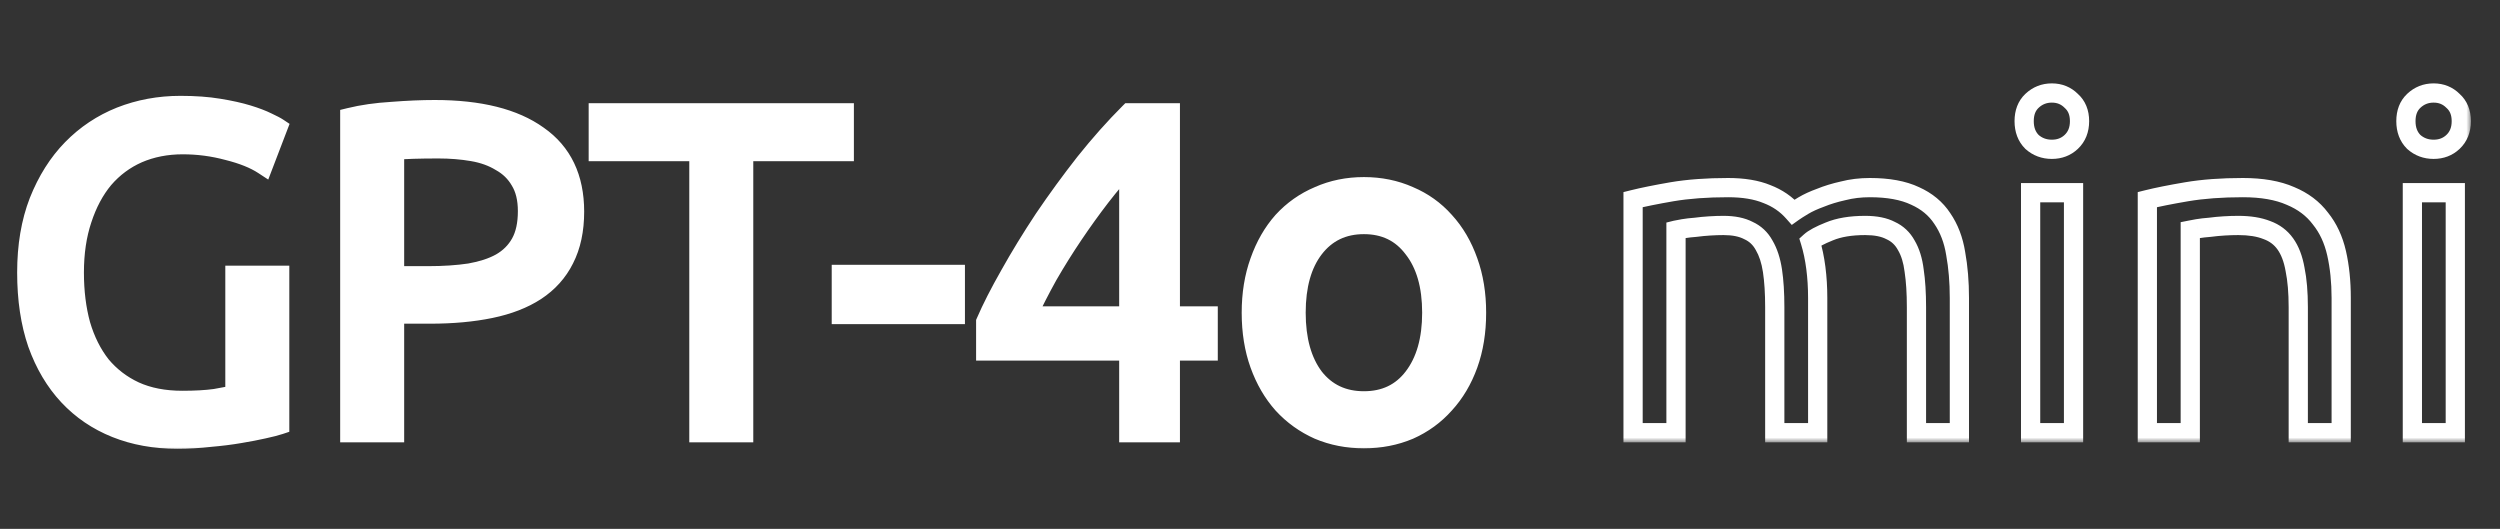
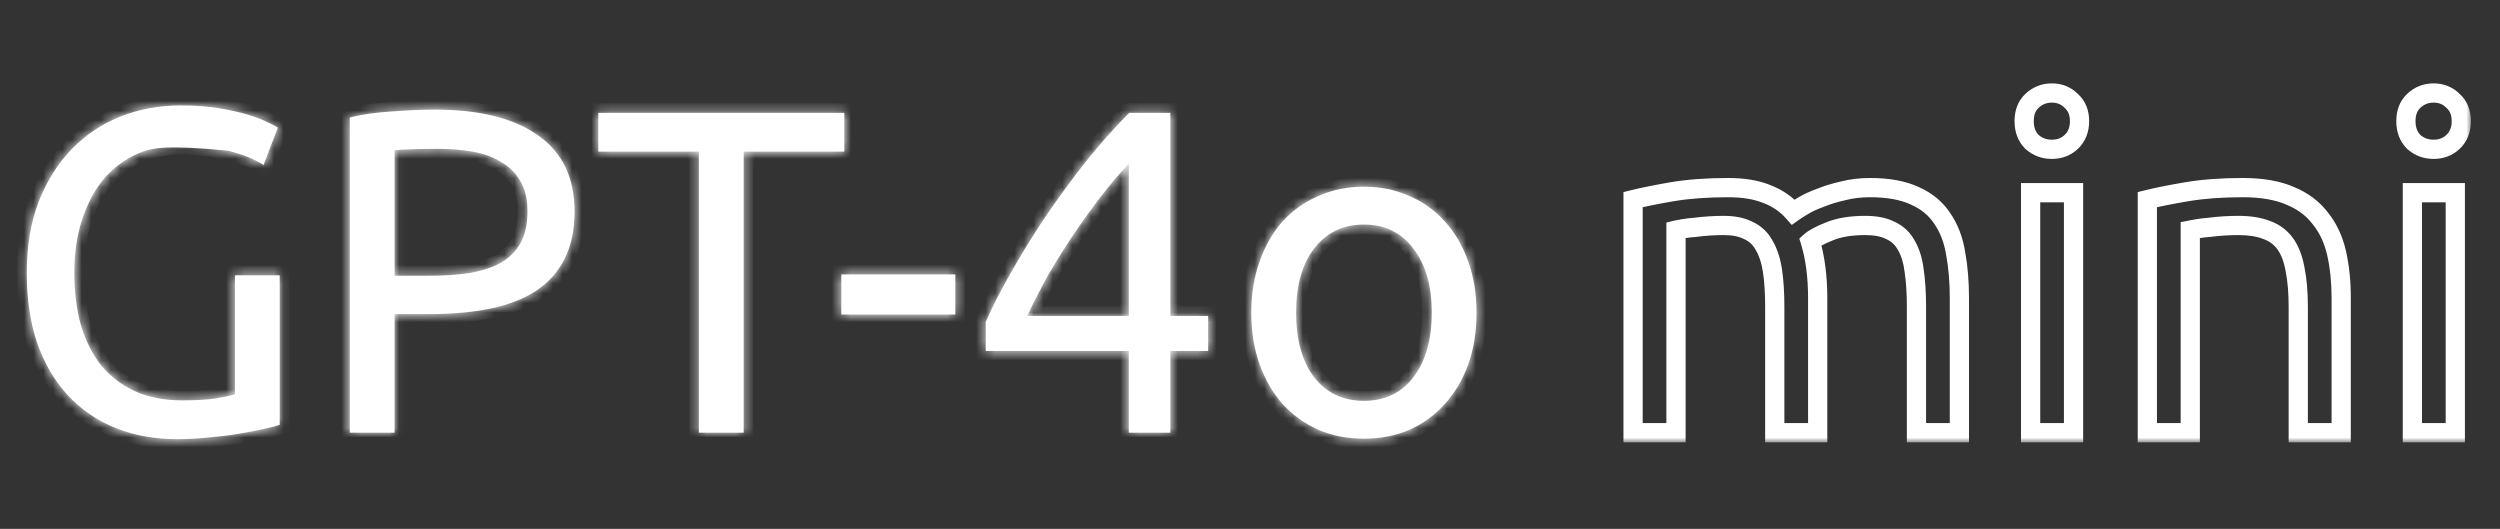
<svg xmlns="http://www.w3.org/2000/svg" width="260" height="55" viewBox="0 0 260 55" fill="none">
  <rect x="0" y="0" width="260" height="55" fill="#333333" stroke="none" />
  <mask id="path-1-outside-1_187_16" maskUnits="userSpaceOnUse" x="168" y="8" width="89" height="38" fill="black">
    <rect fill="white" x="168" y="8" width="89" height="38" />
-     <path d="M169.84 20.76C170.864 20.504 172.208 20.232 173.872 19.944C175.568 19.656 177.52 19.512 179.728 19.512C181.328 19.512 182.672 19.736 183.76 20.184C184.848 20.6 185.76 21.224 186.496 22.056C186.72 21.896 187.072 21.672 187.552 21.384C188.032 21.096 188.624 20.824 189.328 20.568C190.032 20.28 190.816 20.04 191.68 19.848C192.544 19.624 193.472 19.512 194.464 19.512C196.384 19.512 197.952 19.8 199.168 20.376C200.384 20.92 201.328 21.704 202 22.728C202.704 23.752 203.168 24.968 203.392 26.376C203.648 27.784 203.776 29.32 203.776 30.984V45H199.312V31.944C199.312 30.472 199.232 29.208 199.072 28.152C198.944 27.096 198.672 26.216 198.256 25.512C197.872 24.808 197.328 24.296 196.624 23.976C195.952 23.624 195.072 23.448 193.984 23.448C192.48 23.448 191.232 23.656 190.24 24.072C189.28 24.456 188.624 24.808 188.272 25.128C188.528 25.96 188.72 26.872 188.848 27.864C188.976 28.856 189.04 29.896 189.04 30.984V45H184.576V31.944C184.576 30.472 184.496 29.208 184.336 28.152C184.176 27.096 183.888 26.216 183.472 25.512C183.088 24.808 182.544 24.296 181.84 23.976C181.168 23.624 180.304 23.448 179.248 23.448C178.8 23.448 178.32 23.464 177.808 23.496C177.296 23.528 176.8 23.576 176.32 23.64C175.872 23.672 175.456 23.72 175.072 23.784C174.688 23.848 174.432 23.896 174.304 23.928V45H169.84V20.76ZM215.648 45H211.184V20.04H215.648V45ZM213.392 15.528C212.592 15.528 211.904 15.272 211.328 14.76C210.784 14.216 210.512 13.496 210.512 12.6C210.512 11.704 210.784 11 211.328 10.488C211.904 9.944 212.592 9.672 213.392 9.672C214.192 9.672 214.864 9.944 215.408 10.488C215.984 11 216.272 11.704 216.272 12.6C216.272 13.496 215.984 14.216 215.408 14.76C214.864 15.272 214.192 15.528 213.392 15.528ZM223.324 20.76C224.348 20.504 225.708 20.232 227.404 19.944C229.1 19.656 231.052 19.512 233.26 19.512C235.244 19.512 236.892 19.8 238.204 20.376C239.516 20.92 240.556 21.704 241.324 22.728C242.124 23.72 242.684 24.92 243.004 26.328C243.324 27.736 243.484 29.288 243.484 30.984V45H239.02V31.944C239.02 30.408 238.908 29.096 238.684 28.008C238.492 26.92 238.156 26.04 237.676 25.368C237.196 24.696 236.556 24.216 235.756 23.928C234.956 23.608 233.964 23.448 232.78 23.448C232.3 23.448 231.804 23.464 231.292 23.496C230.78 23.528 230.284 23.576 229.804 23.64C229.356 23.672 228.94 23.72 228.556 23.784C228.204 23.848 227.948 23.896 227.788 23.928V45H223.324V20.76ZM255.351 45H250.887V20.04H255.351V45ZM253.095 15.528C252.295 15.528 251.607 15.272 251.031 14.76C250.487 14.216 250.215 13.496 250.215 12.6C250.215 11.704 250.487 11 251.031 10.488C251.607 9.944 252.295 9.672 253.095 9.672C253.895 9.672 254.567 9.944 255.111 10.488C255.687 11 255.975 11.704 255.975 12.6C255.975 13.496 255.687 14.216 255.111 14.76C254.567 15.272 253.895 15.528 253.095 15.528Z" />
  </mask>
  <path d="M169.84 20.76L169.597 19.79L168.84 19.979V20.76H169.84ZM173.872 19.944L173.705 18.958L173.701 18.959L173.872 19.944ZM183.76 20.184L183.379 21.109L183.391 21.113L183.403 21.118L183.76 20.184ZM186.496 22.056L185.747 22.719L186.344 23.393L187.077 22.87L186.496 22.056ZM187.552 21.384L188.066 22.241L188.066 22.241L187.552 21.384ZM189.328 20.568L189.67 21.508L189.688 21.501L189.707 21.494L189.328 20.568ZM191.68 19.848L191.897 20.824L191.914 20.82L191.931 20.816L191.68 19.848ZM199.168 20.376L198.74 21.28L198.75 21.284L198.76 21.289L199.168 20.376ZM202 22.728L201.164 23.277L201.17 23.286L201.176 23.294L202 22.728ZM203.392 26.376L202.404 26.533L202.406 26.544L202.408 26.555L203.392 26.376ZM203.776 45V46H204.776V45H203.776ZM199.312 45H198.312V46H199.312V45ZM199.072 28.152L198.079 28.272L198.081 28.287L198.083 28.302L199.072 28.152ZM198.256 25.512L197.378 25.991L197.386 26.006L197.395 26.021L198.256 25.512ZM196.624 23.976L196.16 24.862L196.185 24.875L196.21 24.886L196.624 23.976ZM190.24 24.072L190.611 25L190.619 24.997L190.627 24.994L190.24 24.072ZM188.272 25.128L187.599 24.388L187.129 24.815L187.316 25.422L188.272 25.128ZM188.848 27.864L187.856 27.992L187.856 27.992L188.848 27.864ZM189.04 45V46H190.04V45H189.04ZM184.576 45H183.576V46H184.576V45ZM184.336 28.152L185.325 28.002L185.325 28.002L184.336 28.152ZM183.472 25.512L182.594 25.991L182.602 26.006L182.611 26.021L183.472 25.512ZM181.84 23.976L181.376 24.862L181.401 24.875L181.426 24.886L181.84 23.976ZM177.808 23.496L177.87 24.494L177.87 24.494L177.808 23.496ZM176.32 23.64L176.391 24.637L176.422 24.635L176.452 24.631L176.32 23.64ZM175.072 23.784L175.236 24.77L175.236 24.77L175.072 23.784ZM174.304 23.928L174.061 22.958L173.304 23.147V23.928H174.304ZM174.304 45V46H175.304V45H174.304ZM169.84 45H168.84V46H169.84V45ZM170.083 21.73C171.073 21.483 172.39 21.215 174.043 20.929L173.701 18.959C172.026 19.249 170.655 19.526 169.597 19.79L170.083 21.73ZM174.039 20.93C175.667 20.654 177.561 20.512 179.728 20.512V18.512C177.479 18.512 175.469 18.659 173.705 18.958L174.039 20.93ZM179.728 20.512C181.241 20.512 182.447 20.725 183.379 21.109L184.141 19.259C182.897 18.747 181.415 18.512 179.728 18.512V20.512ZM183.403 21.118C184.348 21.479 185.123 22.013 185.747 22.719L187.245 21.393C186.397 20.435 185.348 19.721 184.117 19.25L183.403 21.118ZM187.077 22.87C187.267 22.734 187.591 22.527 188.066 22.241L187.038 20.526C186.553 20.817 186.173 21.058 185.915 21.242L187.077 22.87ZM188.066 22.241C188.477 21.995 189.007 21.749 189.67 21.508L188.986 19.628C188.241 19.899 187.587 20.197 187.038 20.526L188.066 22.241ZM189.707 21.494C190.351 21.23 191.079 21.006 191.897 20.824L191.463 18.872C190.553 19.074 189.713 19.33 188.949 19.642L189.707 21.494ZM191.931 20.816C192.704 20.616 193.547 20.512 194.464 20.512V18.512C193.397 18.512 192.384 18.633 191.429 18.88L191.931 20.816ZM194.464 20.512C196.295 20.512 197.702 20.788 198.74 21.28L199.596 19.472C198.202 18.812 196.473 18.512 194.464 18.512V20.512ZM198.76 21.289C199.817 21.762 200.606 22.426 201.164 23.277L202.836 22.179C202.05 20.982 200.951 20.078 199.576 19.463L198.76 21.289ZM201.176 23.294C201.784 24.179 202.2 25.25 202.404 26.533L204.38 26.219C204.136 24.686 203.624 23.325 202.824 22.162L201.176 23.294ZM202.408 26.555C202.652 27.895 202.776 29.371 202.776 30.984H204.776C204.776 29.269 204.644 27.673 204.376 26.197L202.408 26.555ZM202.776 30.984V45H204.776V30.984H202.776ZM203.776 44H199.312V46H203.776V44ZM200.312 45V31.944H198.312V45H200.312ZM200.312 31.944C200.312 30.439 200.23 29.122 200.061 28.002L198.083 28.302C198.234 29.294 198.312 30.505 198.312 31.944H200.312ZM200.065 28.032C199.925 26.878 199.621 25.856 199.117 25.003L197.395 26.021C197.723 26.576 197.963 27.314 198.079 28.272L200.065 28.032ZM199.134 25.033C198.65 24.146 197.947 23.479 197.038 23.066L196.21 24.886C196.709 25.113 197.094 25.47 197.378 25.991L199.134 25.033ZM197.088 23.09C196.224 22.638 195.168 22.448 193.984 22.448V24.448C194.976 24.448 195.68 24.61 196.16 24.862L197.088 23.09ZM193.984 22.448C192.396 22.448 191.006 22.666 189.853 23.15L190.627 24.994C191.458 24.646 192.564 24.448 193.984 24.448V22.448ZM189.869 23.143C188.897 23.532 188.094 23.938 187.599 24.388L188.945 25.868C189.154 25.678 189.663 25.38 190.611 25L189.869 23.143ZM187.316 25.422C187.553 26.192 187.734 27.048 187.856 27.992L189.84 27.736C189.706 26.696 189.503 25.727 189.228 24.834L187.316 25.422ZM187.856 27.992C187.978 28.938 188.04 29.935 188.04 30.984H190.04C190.04 29.857 189.974 28.774 189.84 27.736L187.856 27.992ZM188.04 30.984V45H190.04V30.984H188.04ZM189.04 44H184.576V46H189.04V44ZM185.576 45V31.944H183.576V45H185.576ZM185.576 31.944C185.576 30.439 185.494 29.122 185.325 28.002L183.347 28.302C183.498 29.294 183.576 30.505 183.576 31.944H185.576ZM185.325 28.002C185.151 26.856 184.831 25.846 184.333 25.003L182.611 26.021C182.945 26.586 183.201 27.336 183.347 28.302L185.325 28.002ZM184.35 25.033C183.866 24.146 183.163 23.479 182.254 23.066L181.426 24.886C181.925 25.113 182.31 25.47 182.594 25.991L184.35 25.033ZM182.304 23.09C181.444 22.64 180.406 22.448 179.248 22.448V24.448C180.202 24.448 180.892 24.608 181.376 24.862L182.304 23.09ZM179.248 22.448C178.776 22.448 178.275 22.465 177.746 22.498L177.87 24.494C178.365 24.463 178.824 24.448 179.248 24.448V22.448ZM177.746 22.498C177.212 22.531 176.692 22.581 176.188 22.649L176.452 24.631C176.908 24.57 177.38 24.525 177.87 24.494L177.746 22.498ZM176.249 22.642C175.774 22.676 175.327 22.728 174.908 22.798L175.236 24.77C175.585 24.712 175.97 24.668 176.391 24.637L176.249 22.642ZM174.908 22.798C174.53 22.861 174.235 22.915 174.061 22.958L174.547 24.898C174.629 24.877 174.846 24.835 175.236 24.77L174.908 22.798ZM173.304 23.928V45H175.304V23.928H173.304ZM174.304 44H169.84V46H174.304V44ZM170.84 45V20.76H168.84V45H170.84ZM215.648 45V46H216.648V45H215.648ZM211.184 45H210.184V46H211.184V45ZM211.184 20.04V19.04H210.184V20.04H211.184ZM215.648 20.04H216.648V19.04H215.648V20.04ZM211.328 14.76L210.621 15.467L210.641 15.488L210.663 15.507L211.328 14.76ZM211.328 10.488L212.013 11.216L212.014 11.215L211.328 10.488ZM215.408 10.488L214.701 11.195L214.721 11.216L214.743 11.235L215.408 10.488ZM215.408 14.76L216.093 15.488L216.094 15.487L215.408 14.76ZM215.648 44H211.184V46H215.648V44ZM212.184 45V20.04H210.184V45H212.184ZM211.184 21.04H215.648V19.04H211.184V21.04ZM214.648 20.04V45H216.648V20.04H214.648ZM213.392 14.528C212.826 14.528 212.378 14.355 211.992 14.013L210.663 15.507C211.43 16.189 212.357 16.528 213.392 16.528V14.528ZM212.035 14.053C211.709 13.727 211.512 13.278 211.512 12.6H209.512C209.512 13.714 209.858 14.705 210.621 15.467L212.035 14.053ZM211.512 12.6C211.512 11.92 211.709 11.502 212.013 11.216L210.642 9.76C209.858 10.498 209.512 11.488 209.512 12.6H211.512ZM212.014 11.215C212.403 10.848 212.844 10.672 213.392 10.672V8.672C212.339 8.672 211.405 9.04 210.641 9.761L212.014 11.215ZM213.392 10.672C213.938 10.672 214.352 10.847 214.701 11.195L216.115 9.781C215.375 9.041 214.445 8.672 213.392 8.672V10.672ZM214.743 11.235C215.07 11.526 215.272 11.938 215.272 12.6H217.272C217.272 11.47 216.897 10.474 216.072 9.741L214.743 11.235ZM215.272 12.6C215.272 13.261 215.07 13.704 214.721 14.033L216.094 15.487C216.897 14.729 217.272 13.732 217.272 12.6H215.272ZM214.722 14.032C214.378 14.356 213.957 14.528 213.392 14.528V16.528C214.427 16.528 215.35 16.188 216.093 15.488L214.722 14.032ZM223.324 20.76L223.082 19.79L222.324 19.979V20.76H223.324ZM238.204 20.376L237.802 21.292L237.812 21.296L237.821 21.3L238.204 20.376ZM241.324 22.728L240.524 23.328L240.535 23.342L240.546 23.356L241.324 22.728ZM243.484 45V46H244.484V45H243.484ZM239.02 45H238.02V46H239.02V45ZM238.684 28.008L237.7 28.182L237.702 28.196L237.705 28.21L238.684 28.008ZM237.676 25.368L236.863 25.949L236.863 25.949L237.676 25.368ZM235.756 23.928L235.385 24.857L235.401 24.863L235.418 24.869L235.756 23.928ZM231.292 23.496L231.355 24.494L231.355 24.494L231.292 23.496ZM229.804 23.64L229.876 24.637L229.906 24.635L229.937 24.631L229.804 23.64ZM228.556 23.784L228.392 22.798L228.385 22.799L228.377 22.8L228.556 23.784ZM227.788 23.928L227.592 22.947L226.788 23.108V23.928H227.788ZM227.788 45V46H228.788V45H227.788ZM223.324 45H222.324V46H223.324V45ZM223.567 21.73C224.556 21.483 225.887 21.216 227.572 20.93L227.237 18.958C225.529 19.248 224.141 19.525 223.082 19.79L223.567 21.73ZM227.572 20.93C229.2 20.654 231.094 20.512 233.26 20.512V18.512C231.011 18.512 229.001 18.659 227.237 18.958L227.572 20.93ZM233.26 20.512C235.156 20.512 236.656 20.788 237.802 21.292L238.606 19.46C237.129 18.812 235.333 18.512 233.26 18.512V20.512ZM237.821 21.3C238.987 21.783 239.875 22.463 240.524 23.328L242.124 22.128C241.237 20.945 240.046 20.057 238.587 19.452L237.821 21.3ZM240.546 23.356C241.238 24.214 241.738 25.27 242.029 26.55L243.98 26.106C243.63 24.57 243.01 23.226 242.103 22.1L240.546 23.356ZM242.029 26.55C242.33 27.874 242.484 29.35 242.484 30.984H244.484C244.484 29.226 244.319 27.598 243.98 26.106L242.029 26.55ZM242.484 30.984V45H244.484V30.984H242.484ZM243.484 44H239.02V46H243.484V44ZM240.02 45V31.944H238.02V45H240.02ZM240.02 31.944C240.02 30.364 239.906 28.98 239.664 27.806L237.705 28.21C237.911 29.212 238.02 30.452 238.02 31.944H240.02ZM239.669 27.834C239.46 26.647 239.081 25.614 238.49 24.787L236.863 25.949C237.232 26.466 237.525 27.193 237.7 28.182L239.669 27.834ZM238.49 24.787C237.888 23.944 237.08 23.342 236.095 22.987L235.418 24.869C236.032 25.09 236.504 25.448 236.863 25.949L238.49 24.787ZM236.128 23C235.174 22.618 234.047 22.448 232.78 22.448V24.448C233.882 24.448 234.738 24.598 235.385 24.857L236.128 23ZM232.78 22.448C232.278 22.448 231.761 22.465 231.23 22.498L231.355 24.494C231.847 24.463 232.323 24.448 232.78 24.448V22.448ZM231.23 22.498C230.696 22.531 230.177 22.581 229.672 22.649L229.937 24.631C230.392 24.57 230.865 24.525 231.355 24.494L231.23 22.498ZM229.733 22.642C229.259 22.676 228.811 22.728 228.392 22.798L228.721 24.77C229.07 24.712 229.454 24.668 229.876 24.637L229.733 22.642ZM228.377 22.8C228.025 22.864 227.761 22.914 227.592 22.947L227.984 24.909C228.135 24.878 228.384 24.832 228.735 24.768L228.377 22.8ZM226.788 23.928V45H228.788V23.928H226.788ZM227.788 44H223.324V46H227.788V44ZM224.324 45V20.76H222.324V45H224.324ZM255.351 45V46H256.351V45H255.351ZM250.887 45H249.887V46H250.887V45ZM250.887 20.04V19.04H249.887V20.04H250.887ZM255.351 20.04H256.351V19.04H255.351V20.04ZM251.031 14.76L250.324 15.467L250.345 15.488L250.367 15.507L251.031 14.76ZM251.031 10.488L251.716 11.216L251.717 11.215L251.031 10.488ZM255.111 10.488L254.404 11.195L254.425 11.216L254.447 11.235L255.111 10.488ZM255.111 14.76L255.796 15.488L255.797 15.487L255.111 14.76ZM255.351 44H250.887V46H255.351V44ZM251.887 45V20.04H249.887V45H251.887ZM250.887 21.04H255.351V19.04H250.887V21.04ZM254.351 20.04V45H256.351V20.04H254.351ZM253.095 14.528C252.53 14.528 252.081 14.355 251.695 14.013L250.367 15.507C251.133 16.189 252.06 16.528 253.095 16.528V14.528ZM251.738 14.053C251.412 13.727 251.215 13.278 251.215 12.6H249.215C249.215 13.714 249.561 14.705 250.324 15.467L251.738 14.053ZM251.215 12.6C251.215 11.92 251.413 11.502 251.716 11.216L250.346 9.76C249.561 10.498 249.215 11.488 249.215 12.6H251.215ZM251.717 11.215C252.106 10.848 252.547 10.672 253.095 10.672V8.672C252.042 8.672 251.108 9.04 250.344 9.761L251.717 11.215ZM253.095 10.672C253.641 10.672 254.055 10.847 254.404 11.195L255.818 9.781C255.078 9.041 254.148 8.672 253.095 8.672V10.672ZM254.447 11.235C254.774 11.526 254.975 11.938 254.975 12.6H256.975C256.975 11.47 256.6 10.474 255.775 9.741L254.447 11.235ZM254.975 12.6C254.975 13.261 254.773 13.704 254.424 14.033L255.797 15.487C256.601 14.729 256.975 13.732 256.975 12.6H254.975ZM254.426 14.032C254.081 14.356 253.66 14.528 253.095 14.528V16.528C254.13 16.528 255.053 16.188 255.796 15.488L254.426 14.032Z" fill="white" mask="url(#path-1-outside-1_187_16)" />
  <mask id="path-3-outside-2_187_16" maskUnits="userSpaceOnUse" x="1" y="9" width="154" height="38" fill="black">
-     <rect fill="white" x="1" y="9" width="154" height="38" />
    <path d="M24.432 28.632H29.088V44.184C28.704 44.312 28.144 44.456 27.408 44.616C26.704 44.776 25.872 44.936 24.912 45.096C23.984 45.256 22.96 45.384 21.84 45.48C20.72 45.608 19.584 45.672 18.432 45.672C16.096 45.672 13.968 45.288 12.048 44.52C10.128 43.752 8.48 42.632 7.104 41.16C5.728 39.688 4.656 37.88 3.888 35.736C3.152 33.592 2.784 31.128 2.784 28.344C2.784 25.56 3.2 23.096 4.032 20.952C4.896 18.776 6.048 16.952 7.488 15.48C8.928 14.008 10.608 12.888 12.528 12.12C14.48 11.352 16.56 10.968 18.768 10.968C20.272 10.968 21.6 11.064 22.752 11.256C23.936 11.448 24.944 11.672 25.776 11.928C26.608 12.184 27.28 12.44 27.792 12.696C28.336 12.952 28.704 13.144 28.896 13.272L27.408 17.16C26.48 16.552 25.248 16.056 23.712 15.672C22.176 15.256 20.608 15.048 19.008 15.048C17.312 15.048 15.76 15.352 14.352 15.96C12.976 16.568 11.792 17.448 10.8 18.6C9.84 19.752 9.088 21.16 8.544 22.824C8 24.456 7.728 26.296 7.728 28.344C7.728 30.328 7.952 32.136 8.4 33.768C8.88 35.4 9.584 36.808 10.512 37.992C11.472 39.144 12.64 40.04 14.016 40.68C15.424 41.32 17.072 41.64 18.96 41.64C20.304 41.64 21.44 41.576 22.368 41.448C23.328 41.288 24.016 41.144 24.432 41.016V28.632ZM45.21 11.4C49.882 11.4 53.466 12.296 55.962 14.088C58.49 15.848 59.754 18.488 59.754 22.008C59.754 23.928 59.402 25.576 58.698 26.952C58.026 28.296 57.034 29.4 55.722 30.264C54.442 31.096 52.874 31.704 51.018 32.088C49.162 32.472 47.066 32.664 44.73 32.664H41.034V45H36.378V12.216C37.69 11.896 39.146 11.688 40.746 11.592C42.378 11.464 43.866 11.4 45.21 11.4ZM45.594 15.48C43.61 15.48 42.09 15.528 41.034 15.624V28.68H44.538C46.138 28.68 47.578 28.584 48.858 28.392C50.138 28.168 51.21 27.816 52.074 27.336C52.97 26.824 53.658 26.136 54.138 25.272C54.618 24.408 54.858 23.304 54.858 21.96C54.858 20.68 54.602 19.624 54.09 18.792C53.61 17.96 52.938 17.304 52.074 16.824C51.242 16.312 50.266 15.96 49.146 15.768C48.026 15.576 46.842 15.48 45.594 15.48ZM87.805 11.736V15.768H77.341V45H72.685V15.768H62.221V11.736H87.805ZM87.498 28.536H99.354V32.712H87.498V28.536ZM102.514 33.48C103.122 32.072 103.954 30.44 105.01 28.584C106.066 26.696 107.25 24.76 108.562 22.776C109.906 20.792 111.33 18.84 112.834 16.92C114.37 15 115.906 13.272 117.442 11.736H121.714V32.856H125.65V36.504H121.714V45H117.394V36.504H102.514V33.48ZM117.394 17.016C116.434 18.04 115.458 19.192 114.466 20.472C113.506 21.72 112.562 23.032 111.634 24.408C110.706 25.784 109.826 27.192 108.994 28.632C108.194 30.072 107.474 31.48 106.834 32.856H117.394V17.016ZM153.56 32.52C153.56 34.504 153.272 36.296 152.696 37.896C152.12 39.496 151.304 40.872 150.248 42.024C149.224 43.176 147.992 44.072 146.552 44.712C145.112 45.32 143.544 45.624 141.848 45.624C140.152 45.624 138.584 45.32 137.144 44.712C135.704 44.072 134.456 43.176 133.4 42.024C132.376 40.872 131.576 39.496 131 37.896C130.424 36.296 130.136 34.504 130.136 32.52C130.136 30.568 130.424 28.792 131 27.192C131.576 25.56 132.376 24.168 133.4 23.016C134.456 21.864 135.704 20.984 137.144 20.376C138.584 19.736 140.152 19.416 141.848 19.416C143.544 19.416 145.112 19.736 146.552 20.376C147.992 20.984 149.224 21.864 150.248 23.016C151.304 24.168 152.12 25.56 152.696 27.192C153.272 28.792 153.56 30.568 153.56 32.52ZM148.904 32.52C148.904 29.704 148.264 27.48 146.984 25.848C145.736 24.184 144.024 23.352 141.848 23.352C139.672 23.352 137.944 24.184 136.664 25.848C135.416 27.48 134.792 29.704 134.792 32.52C134.792 35.336 135.416 37.576 136.664 39.24C137.944 40.872 139.672 41.688 141.848 41.688C144.024 41.688 145.736 40.872 146.984 39.24C148.264 37.576 148.904 35.336 148.904 32.52Z" />
  </mask>
-   <path d="M24.432 28.632H29.088V44.184C28.704 44.312 28.144 44.456 27.408 44.616C26.704 44.776 25.872 44.936 24.912 45.096C23.984 45.256 22.96 45.384 21.84 45.48C20.72 45.608 19.584 45.672 18.432 45.672C16.096 45.672 13.968 45.288 12.048 44.52C10.128 43.752 8.48 42.632 7.104 41.16C5.728 39.688 4.656 37.88 3.888 35.736C3.152 33.592 2.784 31.128 2.784 28.344C2.784 25.56 3.2 23.096 4.032 20.952C4.896 18.776 6.048 16.952 7.488 15.48C8.928 14.008 10.608 12.888 12.528 12.12C14.48 11.352 16.56 10.968 18.768 10.968C20.272 10.968 21.6 11.064 22.752 11.256C23.936 11.448 24.944 11.672 25.776 11.928C26.608 12.184 27.28 12.44 27.792 12.696C28.336 12.952 28.704 13.144 28.896 13.272L27.408 17.16C26.48 16.552 25.248 16.056 23.712 15.672C22.176 15.256 20.608 15.048 19.008 15.048C17.312 15.048 15.76 15.352 14.352 15.96C12.976 16.568 11.792 17.448 10.8 18.6C9.84 19.752 9.088 21.16 8.544 22.824C8 24.456 7.728 26.296 7.728 28.344C7.728 30.328 7.952 32.136 8.4 33.768C8.88 35.4 9.584 36.808 10.512 37.992C11.472 39.144 12.64 40.04 14.016 40.68C15.424 41.32 17.072 41.64 18.96 41.64C20.304 41.64 21.44 41.576 22.368 41.448C23.328 41.288 24.016 41.144 24.432 41.016V28.632ZM45.21 11.4C49.882 11.4 53.466 12.296 55.962 14.088C58.49 15.848 59.754 18.488 59.754 22.008C59.754 23.928 59.402 25.576 58.698 26.952C58.026 28.296 57.034 29.4 55.722 30.264C54.442 31.096 52.874 31.704 51.018 32.088C49.162 32.472 47.066 32.664 44.73 32.664H41.034V45H36.378V12.216C37.69 11.896 39.146 11.688 40.746 11.592C42.378 11.464 43.866 11.4 45.21 11.4ZM45.594 15.48C43.61 15.48 42.09 15.528 41.034 15.624V28.68H44.538C46.138 28.68 47.578 28.584 48.858 28.392C50.138 28.168 51.21 27.816 52.074 27.336C52.97 26.824 53.658 26.136 54.138 25.272C54.618 24.408 54.858 23.304 54.858 21.96C54.858 20.68 54.602 19.624 54.09 18.792C53.61 17.96 52.938 17.304 52.074 16.824C51.242 16.312 50.266 15.96 49.146 15.768C48.026 15.576 46.842 15.48 45.594 15.48ZM87.805 11.736V15.768H77.341V45H72.685V15.768H62.221V11.736H87.805ZM87.498 28.536H99.354V32.712H87.498V28.536ZM102.514 33.48C103.122 32.072 103.954 30.44 105.01 28.584C106.066 26.696 107.25 24.76 108.562 22.776C109.906 20.792 111.33 18.84 112.834 16.92C114.37 15 115.906 13.272 117.442 11.736H121.714V32.856H125.65V36.504H121.714V45H117.394V36.504H102.514V33.48ZM117.394 17.016C116.434 18.04 115.458 19.192 114.466 20.472C113.506 21.72 112.562 23.032 111.634 24.408C110.706 25.784 109.826 27.192 108.994 28.632C108.194 30.072 107.474 31.48 106.834 32.856H117.394V17.016ZM153.56 32.52C153.56 34.504 153.272 36.296 152.696 37.896C152.12 39.496 151.304 40.872 150.248 42.024C149.224 43.176 147.992 44.072 146.552 44.712C145.112 45.32 143.544 45.624 141.848 45.624C140.152 45.624 138.584 45.32 137.144 44.712C135.704 44.072 134.456 43.176 133.4 42.024C132.376 40.872 131.576 39.496 131 37.896C130.424 36.296 130.136 34.504 130.136 32.52C130.136 30.568 130.424 28.792 131 27.192C131.576 25.56 132.376 24.168 133.4 23.016C134.456 21.864 135.704 20.984 137.144 20.376C138.584 19.736 140.152 19.416 141.848 19.416C143.544 19.416 145.112 19.736 146.552 20.376C147.992 20.984 149.224 21.864 150.248 23.016C151.304 24.168 152.12 25.56 152.696 27.192C153.272 28.792 153.56 30.568 153.56 32.52ZM148.904 32.52C148.904 29.704 148.264 27.48 146.984 25.848C145.736 24.184 144.024 23.352 141.848 23.352C139.672 23.352 137.944 24.184 136.664 25.848C135.416 27.48 134.792 29.704 134.792 32.52C134.792 35.336 135.416 37.576 136.664 39.24C137.944 40.872 139.672 41.688 141.848 41.688C144.024 41.688 145.736 40.872 146.984 39.24C148.264 37.576 148.904 35.336 148.904 32.52Z" fill="white" />
+   <path d="M24.432 28.632H29.088V44.184C28.704 44.312 28.144 44.456 27.408 44.616C26.704 44.776 25.872 44.936 24.912 45.096C23.984 45.256 22.96 45.384 21.84 45.48C20.72 45.608 19.584 45.672 18.432 45.672C16.096 45.672 13.968 45.288 12.048 44.52C10.128 43.752 8.48 42.632 7.104 41.16C5.728 39.688 4.656 37.88 3.888 35.736C3.152 33.592 2.784 31.128 2.784 28.344C2.784 25.56 3.2 23.096 4.032 20.952C4.896 18.776 6.048 16.952 7.488 15.48C8.928 14.008 10.608 12.888 12.528 12.12C14.48 11.352 16.56 10.968 18.768 10.968C20.272 10.968 21.6 11.064 22.752 11.256C23.936 11.448 24.944 11.672 25.776 11.928C26.608 12.184 27.28 12.44 27.792 12.696C28.336 12.952 28.704 13.144 28.896 13.272L27.408 17.16C26.48 16.552 25.248 16.056 23.712 15.672C17.312 15.048 15.76 15.352 14.352 15.96C12.976 16.568 11.792 17.448 10.8 18.6C9.84 19.752 9.088 21.16 8.544 22.824C8 24.456 7.728 26.296 7.728 28.344C7.728 30.328 7.952 32.136 8.4 33.768C8.88 35.4 9.584 36.808 10.512 37.992C11.472 39.144 12.64 40.04 14.016 40.68C15.424 41.32 17.072 41.64 18.96 41.64C20.304 41.64 21.44 41.576 22.368 41.448C23.328 41.288 24.016 41.144 24.432 41.016V28.632ZM45.21 11.4C49.882 11.4 53.466 12.296 55.962 14.088C58.49 15.848 59.754 18.488 59.754 22.008C59.754 23.928 59.402 25.576 58.698 26.952C58.026 28.296 57.034 29.4 55.722 30.264C54.442 31.096 52.874 31.704 51.018 32.088C49.162 32.472 47.066 32.664 44.73 32.664H41.034V45H36.378V12.216C37.69 11.896 39.146 11.688 40.746 11.592C42.378 11.464 43.866 11.4 45.21 11.4ZM45.594 15.48C43.61 15.48 42.09 15.528 41.034 15.624V28.68H44.538C46.138 28.68 47.578 28.584 48.858 28.392C50.138 28.168 51.21 27.816 52.074 27.336C52.97 26.824 53.658 26.136 54.138 25.272C54.618 24.408 54.858 23.304 54.858 21.96C54.858 20.68 54.602 19.624 54.09 18.792C53.61 17.96 52.938 17.304 52.074 16.824C51.242 16.312 50.266 15.96 49.146 15.768C48.026 15.576 46.842 15.48 45.594 15.48ZM87.805 11.736V15.768H77.341V45H72.685V15.768H62.221V11.736H87.805ZM87.498 28.536H99.354V32.712H87.498V28.536ZM102.514 33.48C103.122 32.072 103.954 30.44 105.01 28.584C106.066 26.696 107.25 24.76 108.562 22.776C109.906 20.792 111.33 18.84 112.834 16.92C114.37 15 115.906 13.272 117.442 11.736H121.714V32.856H125.65V36.504H121.714V45H117.394V36.504H102.514V33.48ZM117.394 17.016C116.434 18.04 115.458 19.192 114.466 20.472C113.506 21.72 112.562 23.032 111.634 24.408C110.706 25.784 109.826 27.192 108.994 28.632C108.194 30.072 107.474 31.48 106.834 32.856H117.394V17.016ZM153.56 32.52C153.56 34.504 153.272 36.296 152.696 37.896C152.12 39.496 151.304 40.872 150.248 42.024C149.224 43.176 147.992 44.072 146.552 44.712C145.112 45.32 143.544 45.624 141.848 45.624C140.152 45.624 138.584 45.32 137.144 44.712C135.704 44.072 134.456 43.176 133.4 42.024C132.376 40.872 131.576 39.496 131 37.896C130.424 36.296 130.136 34.504 130.136 32.52C130.136 30.568 130.424 28.792 131 27.192C131.576 25.56 132.376 24.168 133.4 23.016C134.456 21.864 135.704 20.984 137.144 20.376C138.584 19.736 140.152 19.416 141.848 19.416C143.544 19.416 145.112 19.736 146.552 20.376C147.992 20.984 149.224 21.864 150.248 23.016C151.304 24.168 152.12 25.56 152.696 27.192C153.272 28.792 153.56 30.568 153.56 32.52ZM148.904 32.52C148.904 29.704 148.264 27.48 146.984 25.848C145.736 24.184 144.024 23.352 141.848 23.352C139.672 23.352 137.944 24.184 136.664 25.848C135.416 27.48 134.792 29.704 134.792 32.52C134.792 35.336 135.416 37.576 136.664 39.24C137.944 40.872 139.672 41.688 141.848 41.688C144.024 41.688 145.736 40.872 146.984 39.24C148.264 37.576 148.904 35.336 148.904 32.52Z" fill="white" />
  <path d="M24.432 28.632V27.632H23.432V28.632H24.432ZM29.088 28.632H30.088V27.632H29.088V28.632ZM29.088 44.184L29.404 45.133L30.088 44.905V44.184H29.088ZM27.408 44.616L27.196 43.639L27.186 43.641L27.408 44.616ZM24.912 45.096L24.748 44.11L24.742 44.111L24.912 45.096ZM21.84 45.48L21.755 44.484L21.741 44.485L21.727 44.486L21.84 45.48ZM7.104 41.16L6.373 41.843L6.373 41.843L7.104 41.16ZM3.888 35.736L2.942 36.061L2.947 36.073L3.888 35.736ZM4.032 20.952L3.103 20.583L3.1 20.59L4.032 20.952ZM7.488 15.48L6.773 14.781L6.773 14.781L7.488 15.48ZM12.528 12.12L12.162 11.189L12.157 11.191L12.528 12.12ZM22.752 11.256L22.588 12.242L22.592 12.243L22.752 11.256ZM25.776 11.928L25.482 12.884L25.482 12.884L25.776 11.928ZM27.792 12.696L27.345 13.59L27.355 13.596L27.366 13.601L27.792 12.696ZM28.896 13.272L29.83 13.629L30.116 12.883L29.451 12.44L28.896 13.272ZM27.408 17.16L26.86 17.997L27.898 18.677L28.342 17.517L27.408 17.16ZM23.712 15.672L23.451 16.637L23.46 16.64L23.47 16.642L23.712 15.672ZM14.352 15.96L13.956 15.042L13.948 15.045L14.352 15.96ZM10.8 18.6L10.042 17.948L10.037 17.954L10.032 17.96L10.8 18.6ZM8.544 22.824L9.493 23.14L9.495 23.135L8.544 22.824ZM8.4 33.768L7.436 34.033L7.438 34.041L7.441 34.05L8.4 33.768ZM10.512 37.992L9.725 38.609L9.734 38.621L9.744 38.632L10.512 37.992ZM14.016 40.68L13.594 41.587L13.602 41.59L14.016 40.68ZM22.368 41.448L22.505 42.439L22.518 42.437L22.532 42.434L22.368 41.448ZM24.432 41.016L24.726 41.972L25.432 41.755V41.016H24.432ZM24.432 29.632H29.088V27.632H24.432V29.632ZM28.088 28.632V44.184H30.088V28.632H28.088ZM28.772 43.235C28.439 43.346 27.921 43.481 27.196 43.639L27.62 45.593C28.367 45.431 28.969 45.278 29.404 45.133L28.772 43.235ZM27.186 43.641C26.506 43.795 25.695 43.952 24.748 44.11L25.076 46.082C26.049 45.92 26.901 45.757 27.63 45.591L27.186 43.641ZM24.742 44.111C23.847 44.265 22.852 44.39 21.755 44.484L21.925 46.476C23.069 46.378 24.121 46.247 25.082 46.081L24.742 44.111ZM21.727 44.486C20.645 44.61 19.547 44.672 18.432 44.672V46.672C19.621 46.672 20.795 46.606 21.953 46.474L21.727 44.486ZM18.432 44.672C16.207 44.672 14.207 44.306 12.419 43.592L11.677 45.449C13.729 46.27 15.985 46.672 18.432 46.672V44.672ZM12.419 43.592C10.632 42.877 9.108 41.839 7.835 40.477L6.373 41.843C7.852 43.425 9.624 44.627 11.677 45.449L12.419 43.592ZM7.835 40.477C6.563 39.117 5.557 37.431 4.829 35.399L2.947 36.073C3.755 38.329 4.893 40.259 6.373 41.843L7.835 40.477ZM4.834 35.411C4.141 33.392 3.784 31.042 3.784 28.344H1.784C1.784 31.214 2.163 33.791 2.942 36.061L4.834 35.411ZM3.784 28.344C3.784 25.658 4.185 23.321 4.964 21.314L3.1 20.59C2.215 22.871 1.784 25.462 1.784 28.344H3.784ZM4.961 21.321C5.783 19.252 6.867 17.544 8.203 16.179L6.773 14.781C5.229 16.36 4.009 18.3 3.103 20.583L4.961 21.321ZM8.203 16.179C9.545 14.807 11.108 13.765 12.899 13.049L12.157 11.191C10.108 12.011 8.311 13.209 6.773 14.781L8.203 16.179ZM12.894 13.051C14.723 12.331 16.679 11.968 18.768 11.968V9.968C16.441 9.968 14.236 10.373 12.162 11.189L12.894 13.051ZM18.768 11.968C20.232 11.968 21.503 12.062 22.588 12.242L22.916 10.27C21.697 10.066 20.312 9.968 18.768 9.968V11.968ZM22.592 12.243C23.746 12.43 24.707 12.645 25.482 12.884L26.07 10.972C25.181 10.699 24.126 10.466 22.912 10.269L22.592 12.243ZM25.482 12.884C26.285 13.131 26.9 13.368 27.345 13.59L28.239 11.802C27.66 11.512 26.931 11.237 26.07 10.972L25.482 12.884ZM27.366 13.601C27.914 13.859 28.219 14.023 28.341 14.104L29.451 12.44C29.189 12.265 28.758 12.045 28.218 11.791L27.366 13.601ZM27.962 12.915L26.474 16.803L28.342 17.517L29.83 13.629L27.962 12.915ZM27.956 16.323C26.904 15.634 25.557 15.102 23.954 14.702L23.47 16.642C24.939 17.01 26.056 17.47 26.86 17.997L27.956 16.323ZM23.973 14.707C22.352 14.268 20.696 14.048 19.008 14.048V16.048C20.52 16.048 22 16.244 23.451 16.637L23.973 14.707ZM19.008 14.048C17.19 14.048 15.501 14.374 13.956 15.042L14.748 16.878C16.019 16.33 17.434 16.048 19.008 16.048V14.048ZM13.948 15.045C12.434 15.714 11.13 16.684 10.042 17.948L11.558 19.253C12.454 18.212 13.518 17.422 14.756 16.875L13.948 15.045ZM10.032 17.96C8.978 19.224 8.17 20.749 7.593 22.513L9.495 23.135C10.006 21.571 10.702 20.28 11.568 19.24L10.032 17.96ZM7.595 22.508C7.012 24.259 6.728 26.208 6.728 28.344H8.728C8.728 26.384 8.988 24.653 9.493 23.14L7.595 22.508ZM6.728 28.344C6.728 30.402 6.96 32.301 7.436 34.033L9.364 33.503C8.944 31.971 8.728 30.253 8.728 28.344H6.728ZM7.441 34.05C7.952 35.788 8.709 37.313 9.725 38.609L11.299 37.375C10.459 36.303 9.808 35.012 9.359 33.486L7.441 34.05ZM9.744 38.632C10.799 39.899 12.086 40.885 13.594 41.587L14.438 39.773C13.194 39.195 12.145 38.389 11.28 37.352L9.744 38.632ZM13.602 41.59C15.166 42.301 16.96 42.64 18.96 42.64V40.64C17.184 40.64 15.682 40.339 14.43 39.77L13.602 41.59ZM18.96 42.64C20.332 42.64 21.517 42.575 22.505 42.439L22.231 40.457C21.363 40.577 20.276 40.64 18.96 40.64V42.64ZM22.532 42.434C23.496 42.274 24.241 42.121 24.726 41.972L24.138 40.06C23.791 40.167 23.16 40.302 22.204 40.462L22.532 42.434ZM25.432 41.016V28.632H23.432V41.016H25.432ZM55.962 14.088L55.379 14.9L55.385 14.905L55.391 14.909L55.962 14.088ZM58.698 26.952L57.808 26.497L57.804 26.505L58.698 26.952ZM55.722 30.264L56.267 31.102L56.272 31.099L55.722 30.264ZM51.018 32.088L50.815 31.109L50.815 31.109L51.018 32.088ZM41.034 32.664V31.664H40.034V32.664H41.034ZM41.034 45V46H42.034V45H41.034ZM36.378 45H35.378V46H36.378V45ZM36.378 12.216L36.141 11.245L35.378 11.431V12.216H36.378ZM40.746 11.592L40.806 12.59L40.815 12.59L40.824 12.589L40.746 11.592ZM41.034 15.624L40.944 14.628L40.034 14.711V15.624H41.034ZM41.034 28.68H40.034V29.68H41.034V28.68ZM48.858 28.392L49.006 29.381L49.018 29.379L49.03 29.377L48.858 28.392ZM52.074 27.336L52.56 28.21L52.57 28.204L52.074 27.336ZM54.138 25.272L55.012 25.758L55.012 25.758L54.138 25.272ZM54.09 18.792L53.224 19.292L53.231 19.304L53.238 19.316L54.09 18.792ZM52.074 16.824L51.55 17.676L51.569 17.687L51.588 17.698L52.074 16.824ZM49.146 15.768L49.315 14.782L49.315 14.782L49.146 15.768ZM45.21 12.4C49.775 12.4 53.12 13.279 55.379 14.9L56.545 13.276C53.812 11.313 49.989 10.4 45.21 10.4V12.4ZM55.391 14.909C57.609 16.453 58.754 18.761 58.754 22.008H60.754C60.754 18.215 59.371 15.243 56.533 13.267L55.391 14.909ZM58.754 22.008C58.754 23.807 58.424 25.292 57.808 26.497L59.588 27.407C60.38 25.86 60.754 24.049 60.754 22.008H58.754ZM57.804 26.505C57.214 27.684 56.344 28.657 55.172 29.429L56.272 31.099C57.724 30.143 58.838 28.908 59.592 27.399L57.804 26.505ZM55.177 29.426C54.023 30.175 52.578 30.744 50.815 31.109L51.221 33.067C53.17 32.664 54.861 32.017 56.267 31.102L55.177 29.426ZM50.815 31.109C49.039 31.476 47.013 31.664 44.73 31.664V33.664C47.119 33.664 49.285 33.468 51.221 33.067L50.815 31.109ZM44.73 31.664H41.034V33.664H44.73V31.664ZM40.034 32.664V45H42.034V32.664H40.034ZM41.034 44H36.378V46H41.034V44ZM37.378 45V12.216H35.378V45H37.378ZM36.615 13.188C37.859 12.884 39.255 12.683 40.806 12.59L40.686 10.594C39.037 10.693 37.521 10.908 36.141 11.245L36.615 13.188ZM40.824 12.589C42.435 12.463 43.897 12.4 45.21 12.4V10.4C43.835 10.4 42.321 10.465 40.668 10.595L40.824 12.589ZM45.594 14.48C43.601 14.48 42.045 14.528 40.944 14.628L41.124 16.62C42.135 16.528 43.619 16.48 45.594 16.48V14.48ZM40.034 15.624V28.68H42.034V15.624H40.034ZM41.034 29.68H44.538V27.68H41.034V29.68ZM44.538 29.68C46.177 29.68 47.667 29.582 49.006 29.381L48.71 27.403C47.489 27.586 46.099 27.68 44.538 27.68V29.68ZM49.03 29.377C50.388 29.14 51.573 28.758 52.56 28.21L51.588 26.462C50.847 26.874 49.888 27.197 48.686 27.407L49.03 29.377ZM52.57 28.204C53.617 27.606 54.44 26.788 55.012 25.758L53.264 24.786C52.877 25.483 52.323 26.042 51.578 26.468L52.57 28.204ZM55.012 25.758C55.599 24.701 55.858 23.415 55.858 21.96H53.858C53.858 23.193 53.637 24.115 53.264 24.786L55.012 25.758ZM55.858 21.96C55.858 20.551 55.576 19.299 54.942 18.268L53.238 19.316C53.628 19.949 53.858 20.809 53.858 21.96H55.858ZM54.956 18.292C54.383 17.299 53.577 16.515 52.56 15.95L51.588 17.698C52.299 18.093 52.837 18.621 53.224 19.292L54.956 18.292ZM52.598 15.972C51.641 15.383 50.541 14.992 49.315 14.782L48.977 16.754C49.991 16.927 50.843 17.241 51.55 17.676L52.598 15.972ZM49.315 14.782C48.134 14.58 46.893 14.48 45.594 14.48V16.48C46.791 16.48 47.918 16.572 48.977 16.754L49.315 14.782ZM87.805 11.736H88.805V10.736H87.805V11.736ZM87.805 15.768V16.768H88.805V15.768H87.805ZM77.341 15.768V14.768H76.341V15.768H77.341ZM77.341 45V46H78.341V45H77.341ZM72.685 45H71.685V46H72.685V45ZM72.685 15.768H73.685V14.768H72.685V15.768ZM62.221 15.768H61.221V16.768H62.221V15.768ZM62.221 11.736V10.736H61.221V11.736H62.221ZM86.805 11.736V15.768H88.805V11.736H86.805ZM87.805 14.768H77.341V16.768H87.805V14.768ZM76.341 15.768V45H78.341V15.768H76.341ZM77.341 44H72.685V46H77.341V44ZM73.685 45V15.768H71.685V45H73.685ZM72.685 14.768H62.221V16.768H72.685V14.768ZM63.221 15.768V11.736H61.221V15.768H63.221ZM62.221 12.736H87.805V10.736H62.221V12.736ZM87.498 28.536V27.536H86.498V28.536H87.498ZM99.354 28.536H100.354V27.536H99.354V28.536ZM99.354 32.712V33.712H100.354V32.712H99.354ZM87.498 32.712H86.498V33.712H87.498V32.712ZM87.498 29.536H99.354V27.536H87.498V29.536ZM98.354 28.536V32.712H100.354V28.536H98.354ZM99.354 31.712H87.498V33.712H99.354V31.712ZM88.498 32.712V28.536H86.498V32.712H88.498ZM102.514 33.48L101.596 33.084L101.514 33.273V33.48H102.514ZM105.01 28.584L105.879 29.078L105.883 29.072L105.01 28.584ZM108.562 22.776L107.734 22.215L107.728 22.224L108.562 22.776ZM112.834 16.92L112.053 16.295L112.047 16.303L112.834 16.92ZM117.442 11.736V10.736H117.028L116.735 11.029L117.442 11.736ZM121.714 11.736H122.714V10.736H121.714V11.736ZM121.714 32.856H120.714V33.856H121.714V32.856ZM125.65 32.856H126.65V31.856H125.65V32.856ZM125.65 36.504V37.504H126.65V36.504H125.65ZM121.714 36.504V35.504H120.714V36.504H121.714ZM121.714 45V46H122.714V45H121.714ZM117.394 45H116.394V46H117.394V45ZM117.394 36.504H118.394V35.504H117.394V36.504ZM102.514 36.504H101.514V37.504H102.514V36.504ZM117.394 17.016H118.394V14.487L116.664 16.332L117.394 17.016ZM114.466 20.472L113.675 19.859L113.673 19.862L114.466 20.472ZM108.994 28.632L108.128 28.132L108.124 28.139L108.12 28.146L108.994 28.632ZM106.834 32.856L105.927 32.434L105.266 33.856H106.834V32.856ZM117.394 32.856V33.856H118.394V32.856H117.394ZM103.432 33.876C104.021 32.512 104.835 30.914 105.879 29.078L104.141 28.09C103.073 29.966 102.223 31.632 101.596 33.084L103.432 33.876ZM105.883 29.072C106.925 27.208 108.096 25.293 109.396 23.328L107.728 22.224C106.403 24.227 105.206 26.184 104.137 28.096L105.883 29.072ZM109.39 23.337C110.721 21.372 112.131 19.439 113.621 17.537L112.047 16.303C110.529 18.241 109.091 20.212 107.734 22.215L109.39 23.337ZM113.615 17.545C115.131 15.65 116.642 13.95 118.149 12.443L116.735 11.029C115.169 12.594 113.609 14.35 112.053 16.295L113.615 17.545ZM117.442 12.736H121.714V10.736H117.442V12.736ZM120.714 11.736V32.856H122.714V11.736H120.714ZM121.714 33.856H125.65V31.856H121.714V33.856ZM124.65 32.856V36.504H126.65V32.856H124.65ZM125.65 35.504H121.714V37.504H125.65V35.504ZM120.714 36.504V45H122.714V36.504H120.714ZM121.714 44H117.394V46H121.714V44ZM118.394 45V36.504H116.394V45H118.394ZM117.394 35.504H102.514V37.504H117.394V35.504ZM103.514 36.504V33.48H101.514V36.504H103.514ZM116.664 16.332C115.68 17.382 114.684 18.558 113.675 19.859L115.256 21.085C116.232 19.826 117.188 18.698 118.123 17.7L116.664 16.332ZM113.673 19.862C112.7 21.128 111.744 22.456 110.805 23.849L112.463 24.967C113.38 23.608 114.312 22.312 115.258 21.082L113.673 19.862ZM110.805 23.849C109.864 25.244 108.971 26.672 108.128 28.132L109.86 29.132C110.68 27.712 111.548 26.324 112.463 24.967L110.805 23.849ZM108.12 28.146C107.309 29.605 106.578 31.035 105.927 32.434L107.74 33.278C108.37 31.925 109.079 30.538 109.868 29.118L108.12 28.146ZM106.834 33.856H117.394V31.856H106.834V33.856ZM118.394 32.856V17.016H116.394V32.856H118.394ZM152.696 37.896L153.636 38.235L153.636 38.235L152.696 37.896ZM150.248 42.024L149.51 41.348L149.505 41.354L149.5 41.36L150.248 42.024ZM146.552 44.712L146.94 45.633L146.949 45.63L146.958 45.626L146.552 44.712ZM137.144 44.712L136.737 45.626L136.746 45.63L136.755 45.633L137.144 44.712ZM133.4 42.024L132.652 42.688L132.657 42.694L132.662 42.7L133.4 42.024ZM131 37.896L130.059 38.235L130.059 38.235L131 37.896ZM131 27.192L131.94 27.531L131.942 27.525L131 27.192ZM133.4 23.016L132.662 22.34L132.657 22.346L132.652 22.352L133.4 23.016ZM137.144 20.376L137.532 21.297L137.541 21.294L137.55 21.29L137.144 20.376ZM146.552 20.376L146.145 21.29L146.154 21.294L146.163 21.297L146.552 20.376ZM150.248 23.016L149.5 23.68L149.505 23.686L149.51 23.692L150.248 23.016ZM152.696 27.192L151.752 27.525L151.755 27.531L152.696 27.192ZM146.984 25.848L146.184 26.448L146.19 26.457L146.197 26.465L146.984 25.848ZM136.664 25.848L135.871 25.238L135.869 25.241L136.664 25.848ZM136.664 39.24L135.864 39.84L135.87 39.849L135.877 39.857L136.664 39.24ZM146.984 39.24L146.191 38.63L146.189 38.633L146.984 39.24ZM152.56 32.52C152.56 34.407 152.286 36.082 151.755 37.557L153.636 38.235C154.257 36.51 154.56 34.601 154.56 32.52H152.56ZM151.755 37.557C151.22 39.044 150.469 40.302 149.51 41.348L150.985 42.7C152.138 41.442 153.019 39.948 153.636 38.235L151.755 37.557ZM149.5 41.36C148.573 42.403 147.458 43.215 146.145 43.798L146.958 45.626C148.525 44.929 149.874 43.949 150.995 42.688L149.5 41.36ZM146.163 43.791C144.856 44.343 143.421 44.624 141.848 44.624V46.624C143.666 46.624 145.367 46.297 146.94 45.633L146.163 43.791ZM141.848 44.624C140.274 44.624 138.839 44.343 137.532 43.791L136.755 45.633C138.328 46.297 140.029 46.624 141.848 46.624V44.624ZM137.55 43.798C136.234 43.214 135.099 42.398 134.137 41.348L132.662 42.7C133.812 43.954 135.173 44.931 136.737 45.626L137.55 43.798ZM134.147 41.36C133.216 40.312 132.478 39.05 131.94 37.557L130.059 38.235C130.673 39.942 131.535 41.432 132.652 42.688L134.147 41.36ZM131.94 37.557C131.409 36.082 131.136 34.407 131.136 32.52H129.136C129.136 34.601 129.438 36.51 130.059 38.235L131.94 37.557ZM131.136 32.52C131.136 30.667 131.409 29.007 131.94 27.531L130.059 26.853C129.438 28.577 129.136 30.469 129.136 32.52H131.136ZM131.942 27.525C132.481 26 133.219 24.724 134.147 23.68L132.652 22.352C131.532 23.612 130.67 25.12 130.057 26.859L131.942 27.525ZM134.137 23.692C135.096 22.646 136.225 21.849 137.532 21.297L136.755 19.455C135.182 20.119 133.815 21.082 132.662 22.34L134.137 23.692ZM137.55 21.29C138.852 20.711 140.281 20.416 141.848 20.416V18.416C140.022 18.416 138.315 18.761 136.737 19.462L137.55 21.29ZM141.848 20.416C143.414 20.416 144.843 20.711 146.145 21.29L146.958 19.462C145.38 18.761 143.673 18.416 141.848 18.416V20.416ZM146.163 21.297C147.467 21.848 148.576 22.641 149.5 23.68L150.995 22.352C149.871 21.087 148.516 20.12 146.94 19.455L146.163 21.297ZM149.51 23.692C150.466 24.734 151.217 26.006 151.753 27.525L153.638 26.859C153.023 25.114 152.141 23.602 150.985 22.34L149.51 23.692ZM151.755 27.531C152.286 29.007 152.56 30.667 152.56 32.52H154.56C154.56 30.469 154.257 28.577 153.636 26.853L151.755 27.531ZM149.904 32.52C149.904 29.56 149.231 27.093 147.77 25.231L146.197 26.465C147.296 27.867 147.904 29.848 147.904 32.52H149.904ZM147.784 25.248C146.337 23.319 144.321 22.352 141.848 22.352V24.352C143.726 24.352 145.134 25.049 146.184 26.448L147.784 25.248ZM141.848 22.352C139.374 22.352 137.348 23.318 135.871 25.238L137.456 26.458C138.539 25.05 139.969 24.352 141.848 24.352V22.352ZM135.869 25.241C134.446 27.102 133.792 29.565 133.792 32.52H135.792C135.792 29.843 136.385 27.858 137.458 26.455L135.869 25.241ZM133.792 32.52C133.792 35.477 134.447 37.951 135.864 39.84L137.464 38.64C136.384 37.201 135.792 35.195 135.792 32.52H133.792ZM135.877 39.857C137.357 41.744 139.382 42.688 141.848 42.688V40.688C139.961 40.688 138.53 40 137.45 38.623L135.877 39.857ZM141.848 42.688C144.314 42.688 146.328 41.743 147.778 39.847L146.189 38.633C145.143 40.001 143.733 40.688 141.848 40.688V42.688ZM147.776 39.85C149.23 37.96 149.904 35.482 149.904 32.52H147.904C147.904 35.19 147.297 37.192 146.191 38.63L147.776 39.85Z" fill="white" mask="url(#path-3-outside-2_187_16)" />
</svg>